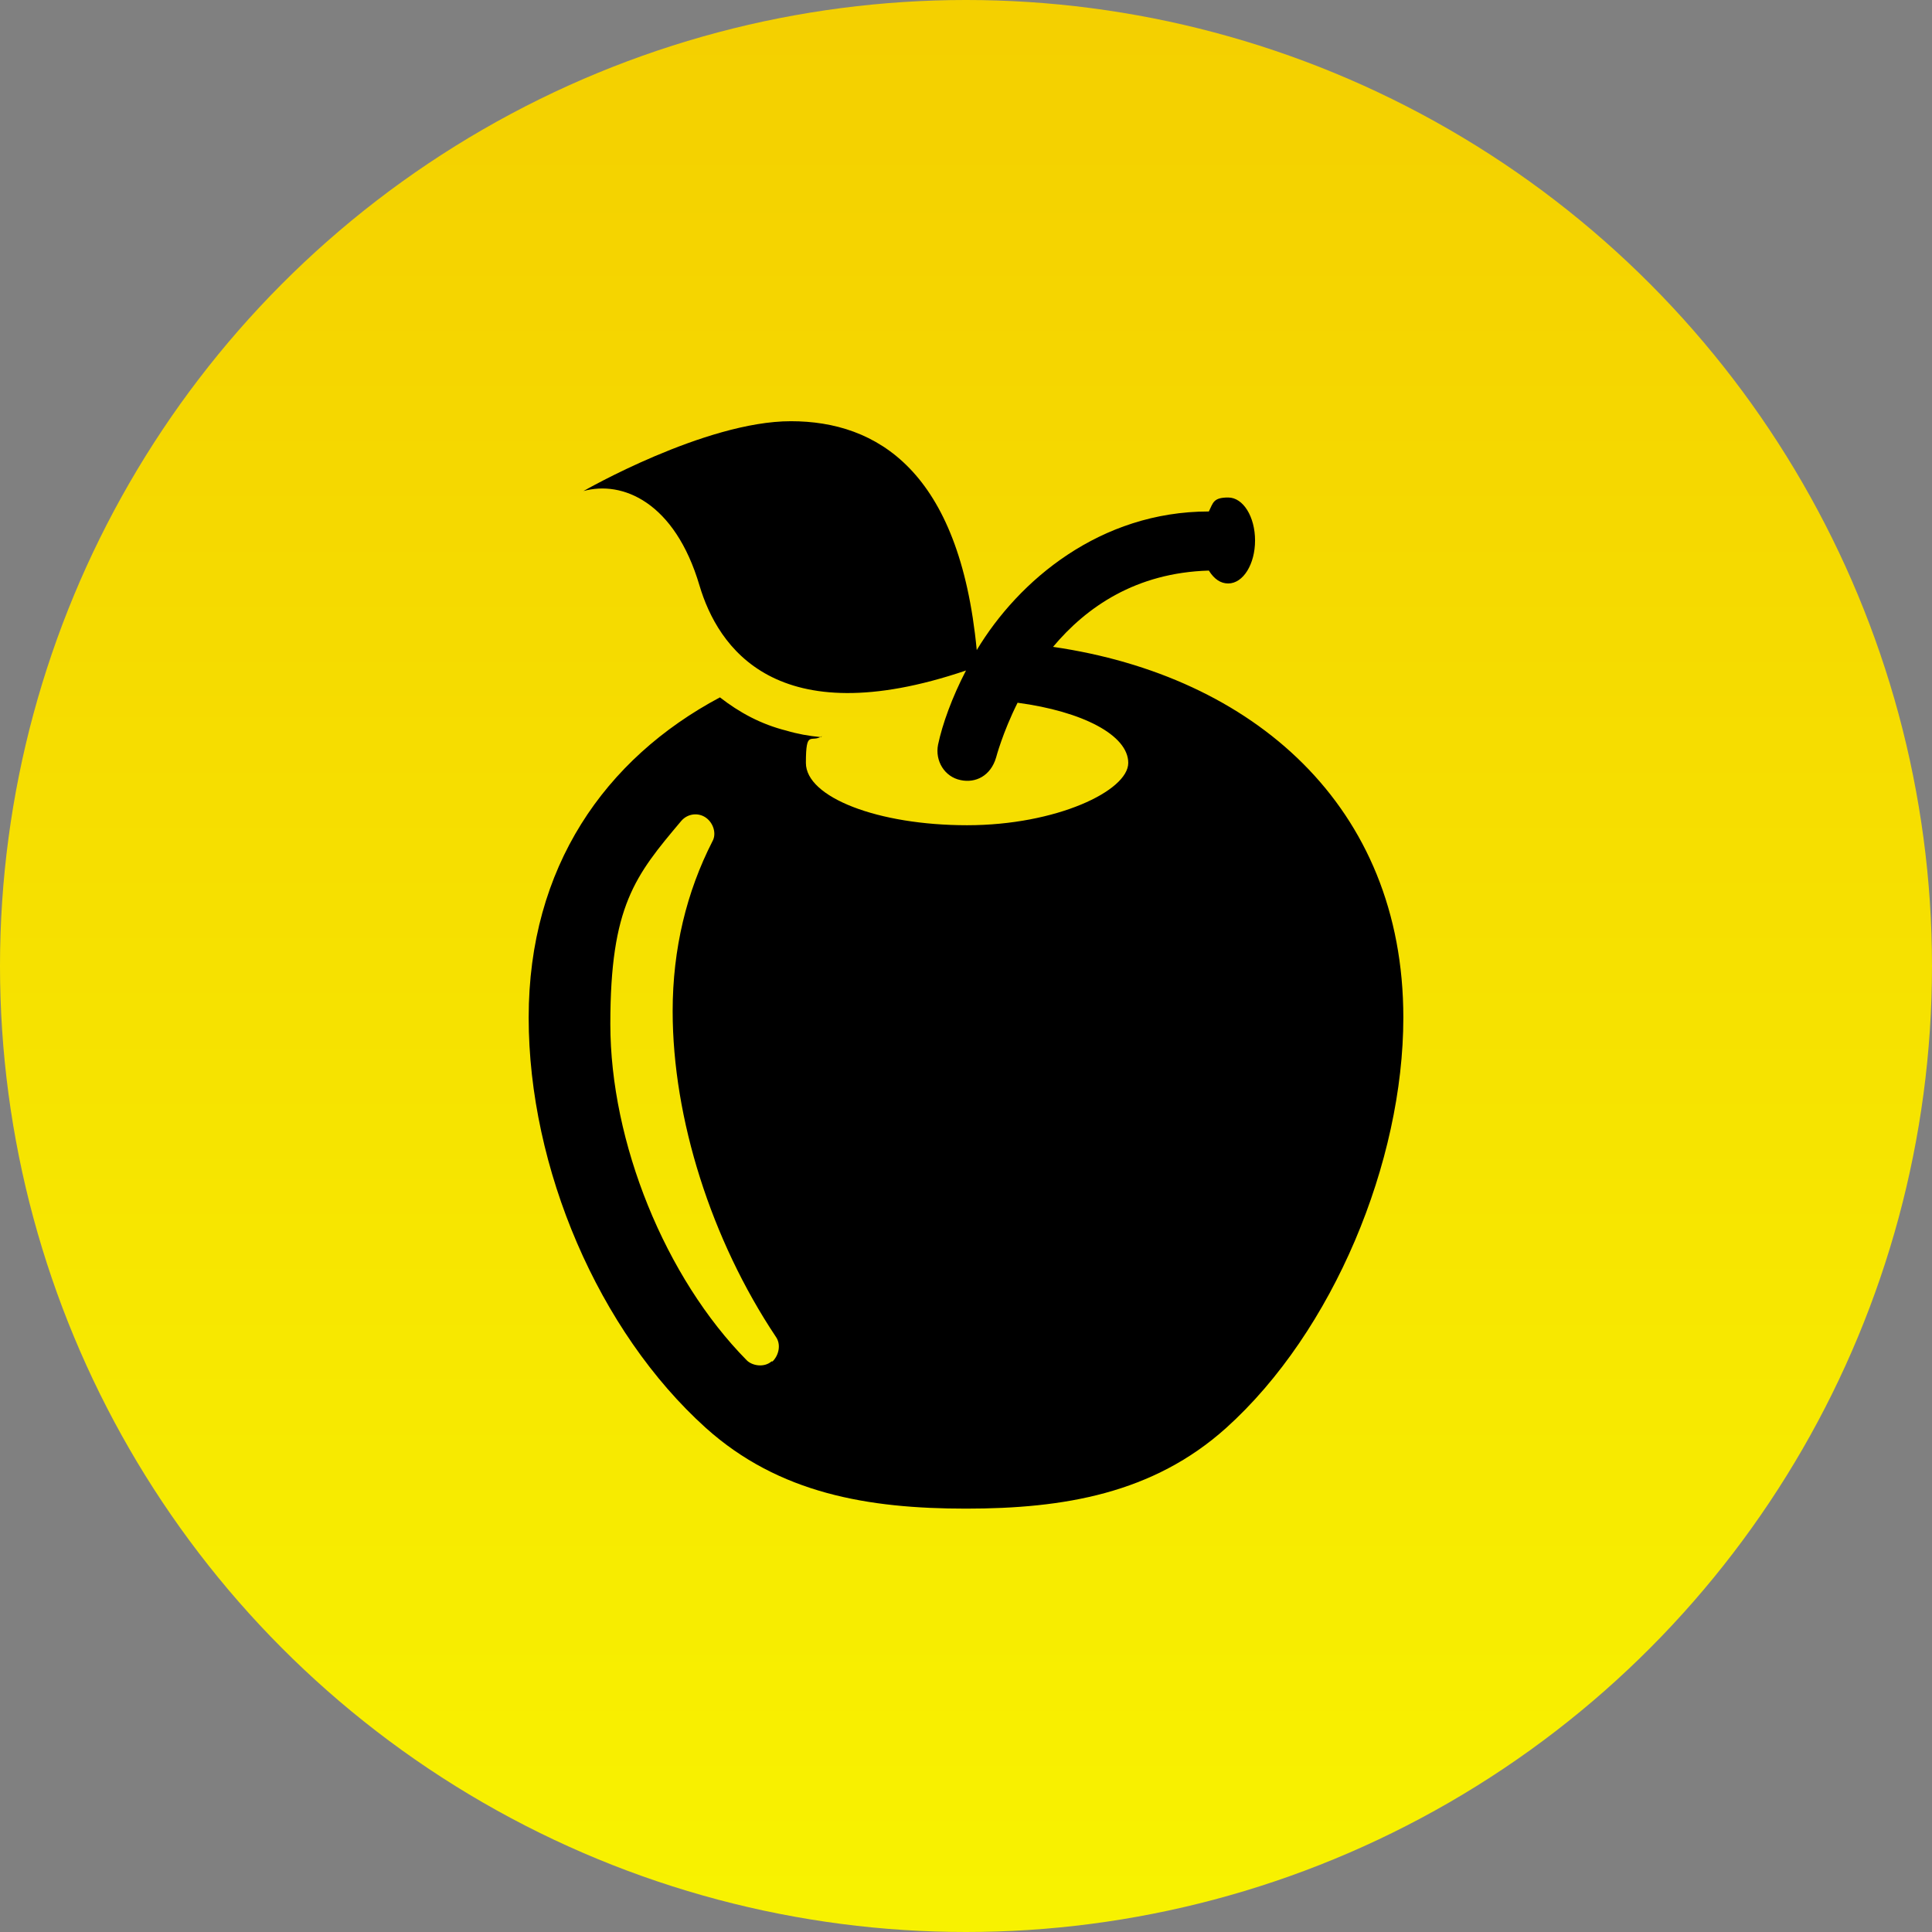
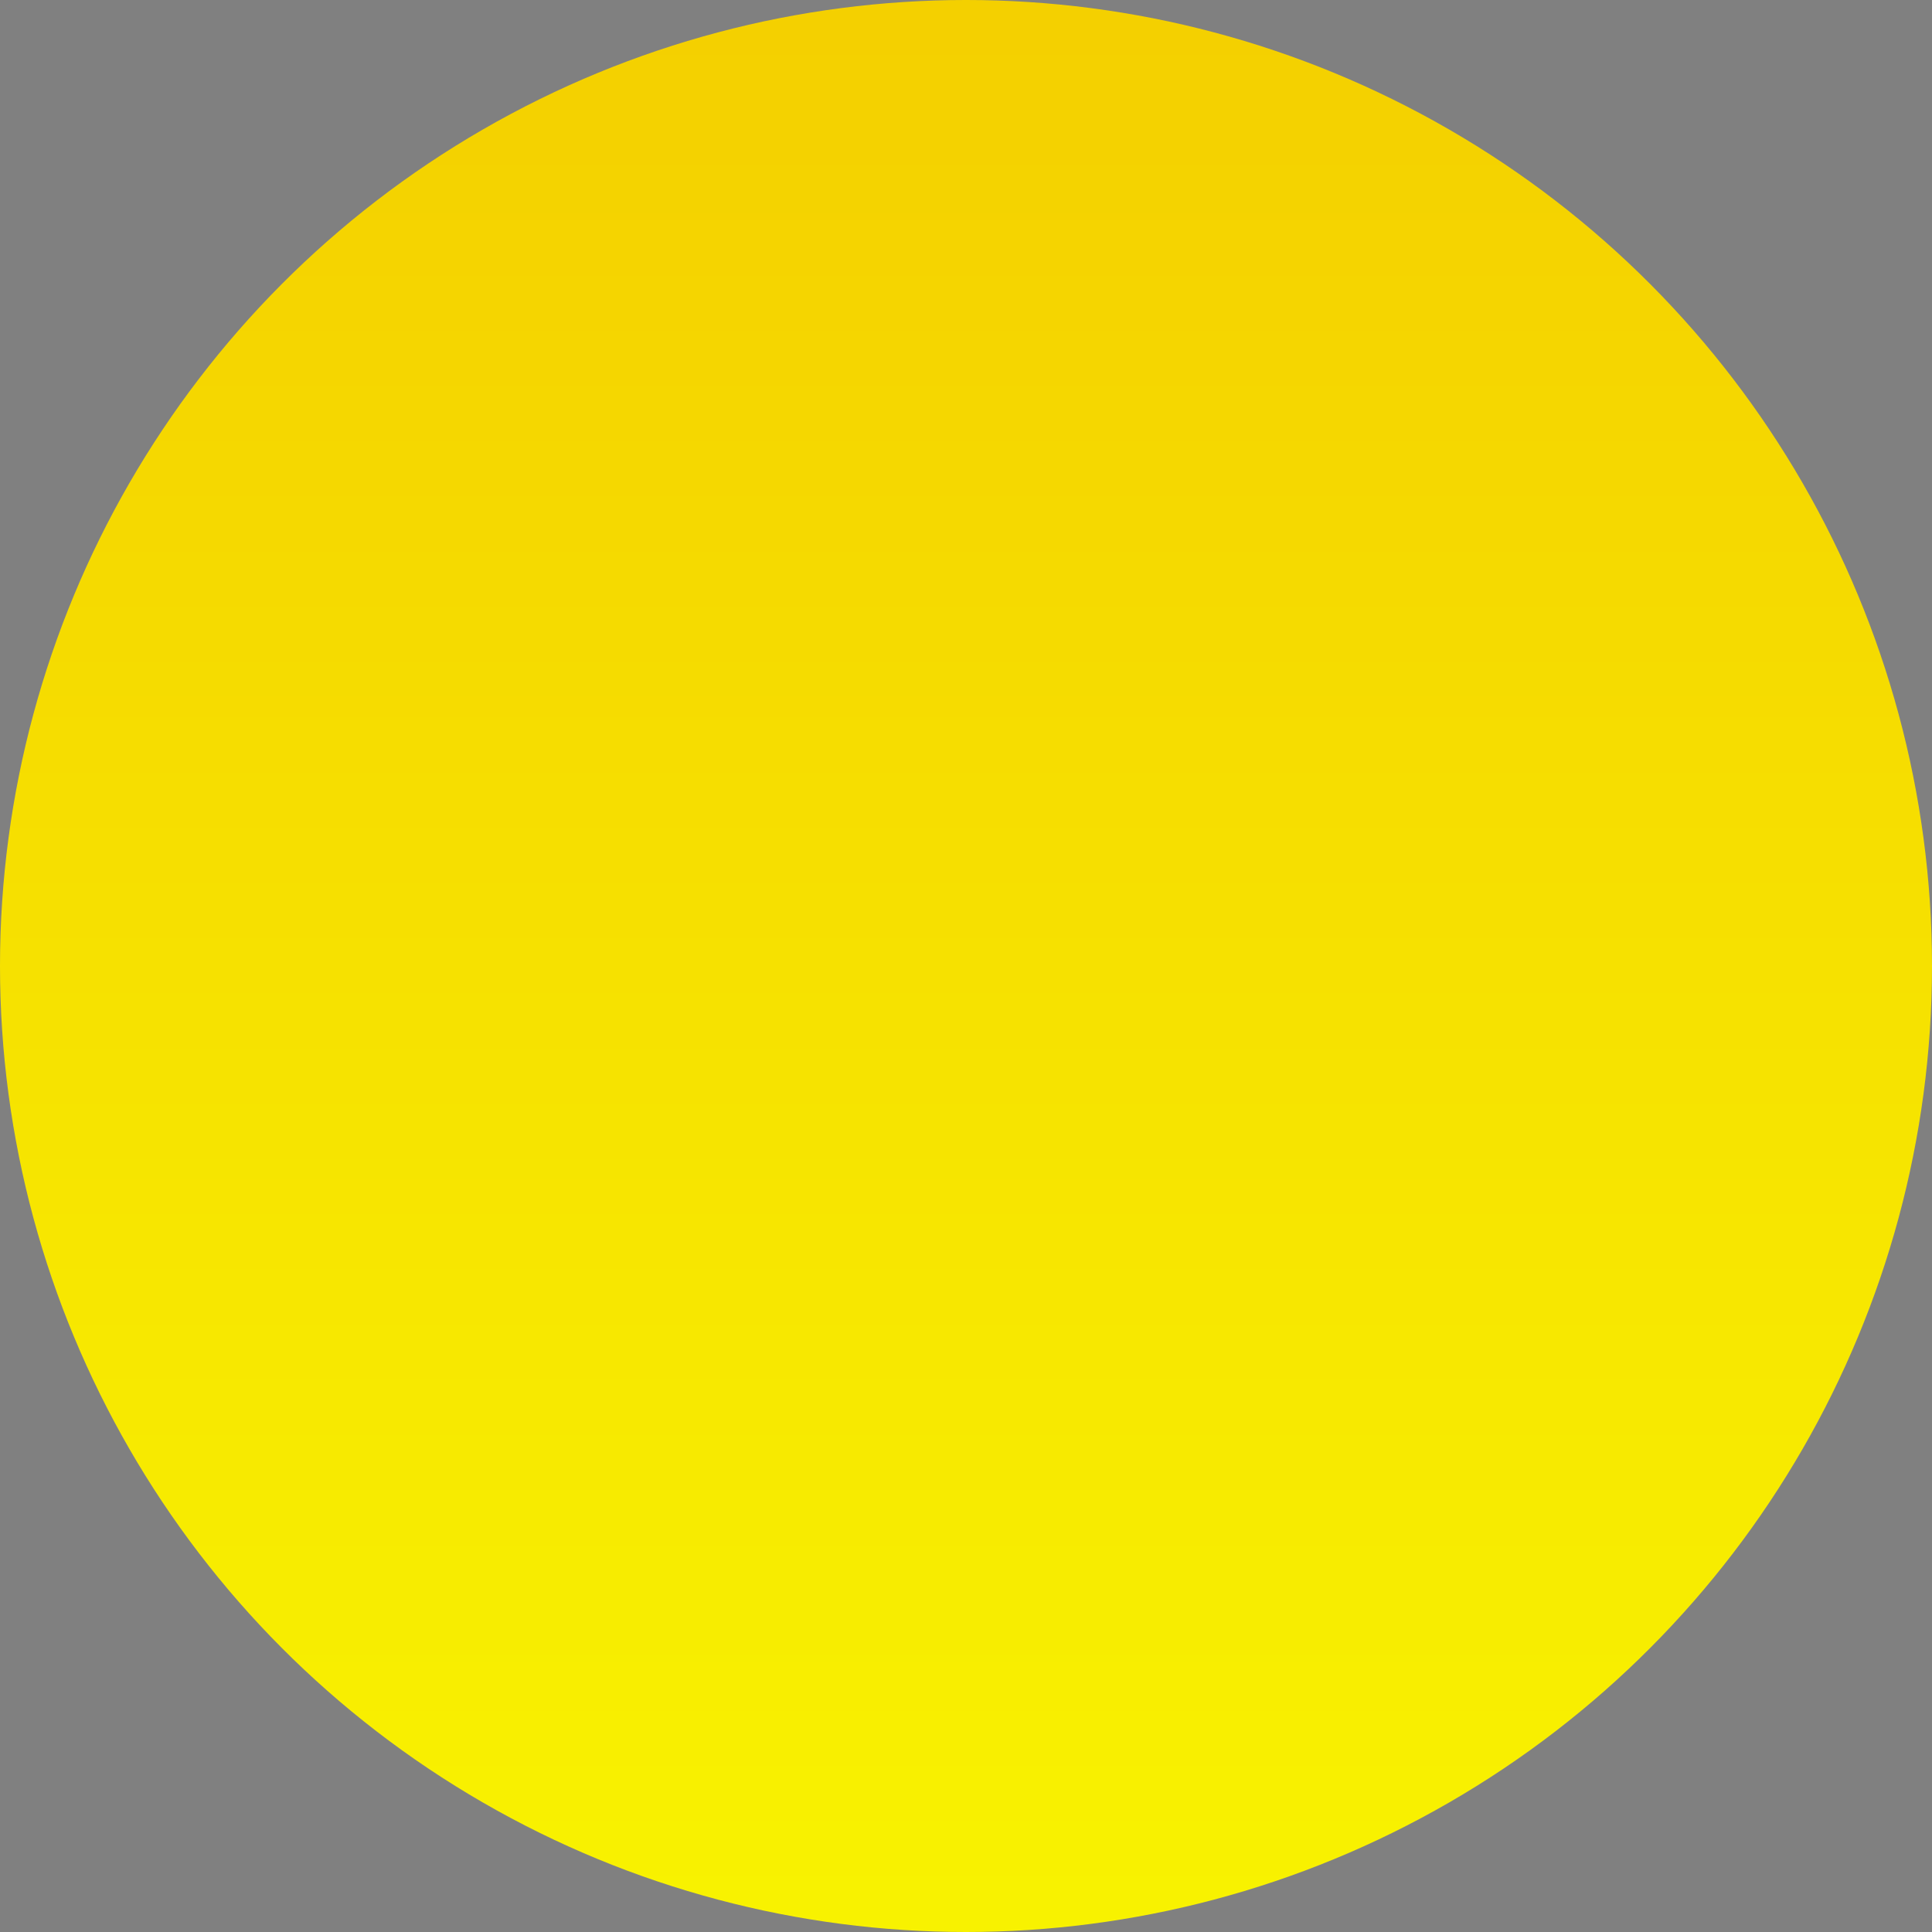
<svg xmlns="http://www.w3.org/2000/svg" version="1.1" viewBox="0 0 179.8 179.8">
  <rect x="0" y="0" width="179.8" height="179.8" fill="#808080" stroke="none" />
  <defs>
    <style>
      .cls-1 {
        fill: url(#Sfumatura_senza_nome_2);
      }
    </style>
    <linearGradient id="Sfumatura_senza_nome_2" data-name="Sfumatura senza nome 2" x1="89.9" y1="177.2" x2="89.9" y2="-2.6" gradientUnits="userSpaceOnUse">
      <stop offset="0" stop-color="#f8f200" />
      <stop offset="1" stop-color="#f4cf00" />
    </linearGradient>
  </defs>
  <g>
    <g id="Livello_1">
      <circle class="cls-1" cx="89.9" cy="89.9" r="89.9" />
-       <path d="M76.4,68.6c-1.1-.1-2.2-.3-3.2-.6-2.4-.6-4.4-1.7-6.2-3.1-10.7,5.7-17.8,15.8-17.8,29.8s6.5,29.2,16.5,38.2c6.8,6.1,15.1,7.5,24.2,7.5s17.4-1.4,24.2-7.5c10-9,16.5-24.8,16.5-38.2,0-19.7-14-31.8-32.6-34.5,3.1-3.7,7.7-6.9,14.5-7.1.5.8,1.1,1.2,1.8,1.2,1.4,0,2.5-1.8,2.5-4s-1.1-4-2.5-4-1.4.5-1.8,1.3c-10.1,0-17.7,6.4-21.6,12.9-1.6-16.7-9.3-21.3-17.3-21.3s-19.3,6.5-19.3,6.5c3.6-1,8.5,1,10.8,8.8,1.7,5.7,7.1,13.9,24.8,7.9-1.3,2.5-2.2,5-2.6,6.9-.3,1.5.6,3,2.1,3.3,1.4.3,2.8-.4,3.3-2.1,0,0,.6-2.3,2-5.1,6,.8,10.3,3,10.3,5.6s-6.7,5.8-15,5.8-15-2.6-15-5.8.5-1.8,1.5-2.5h0ZM71.8,126.7c-.7.6-1.8.4-2.3-.1-7.6-7.7-12.7-20.3-12.7-31.3s2.3-13.8,6.6-18.9c.6-.7,1.6-.8,2.3-.3.7.5,1,1.5.6,2.2-2.4,4.7-3.7,10-3.7,15.8,0,10,3.6,21.3,9.6,30.3.5.7.3,1.7-.3,2.3h0Z" />
    </g>
  </g>
</svg>